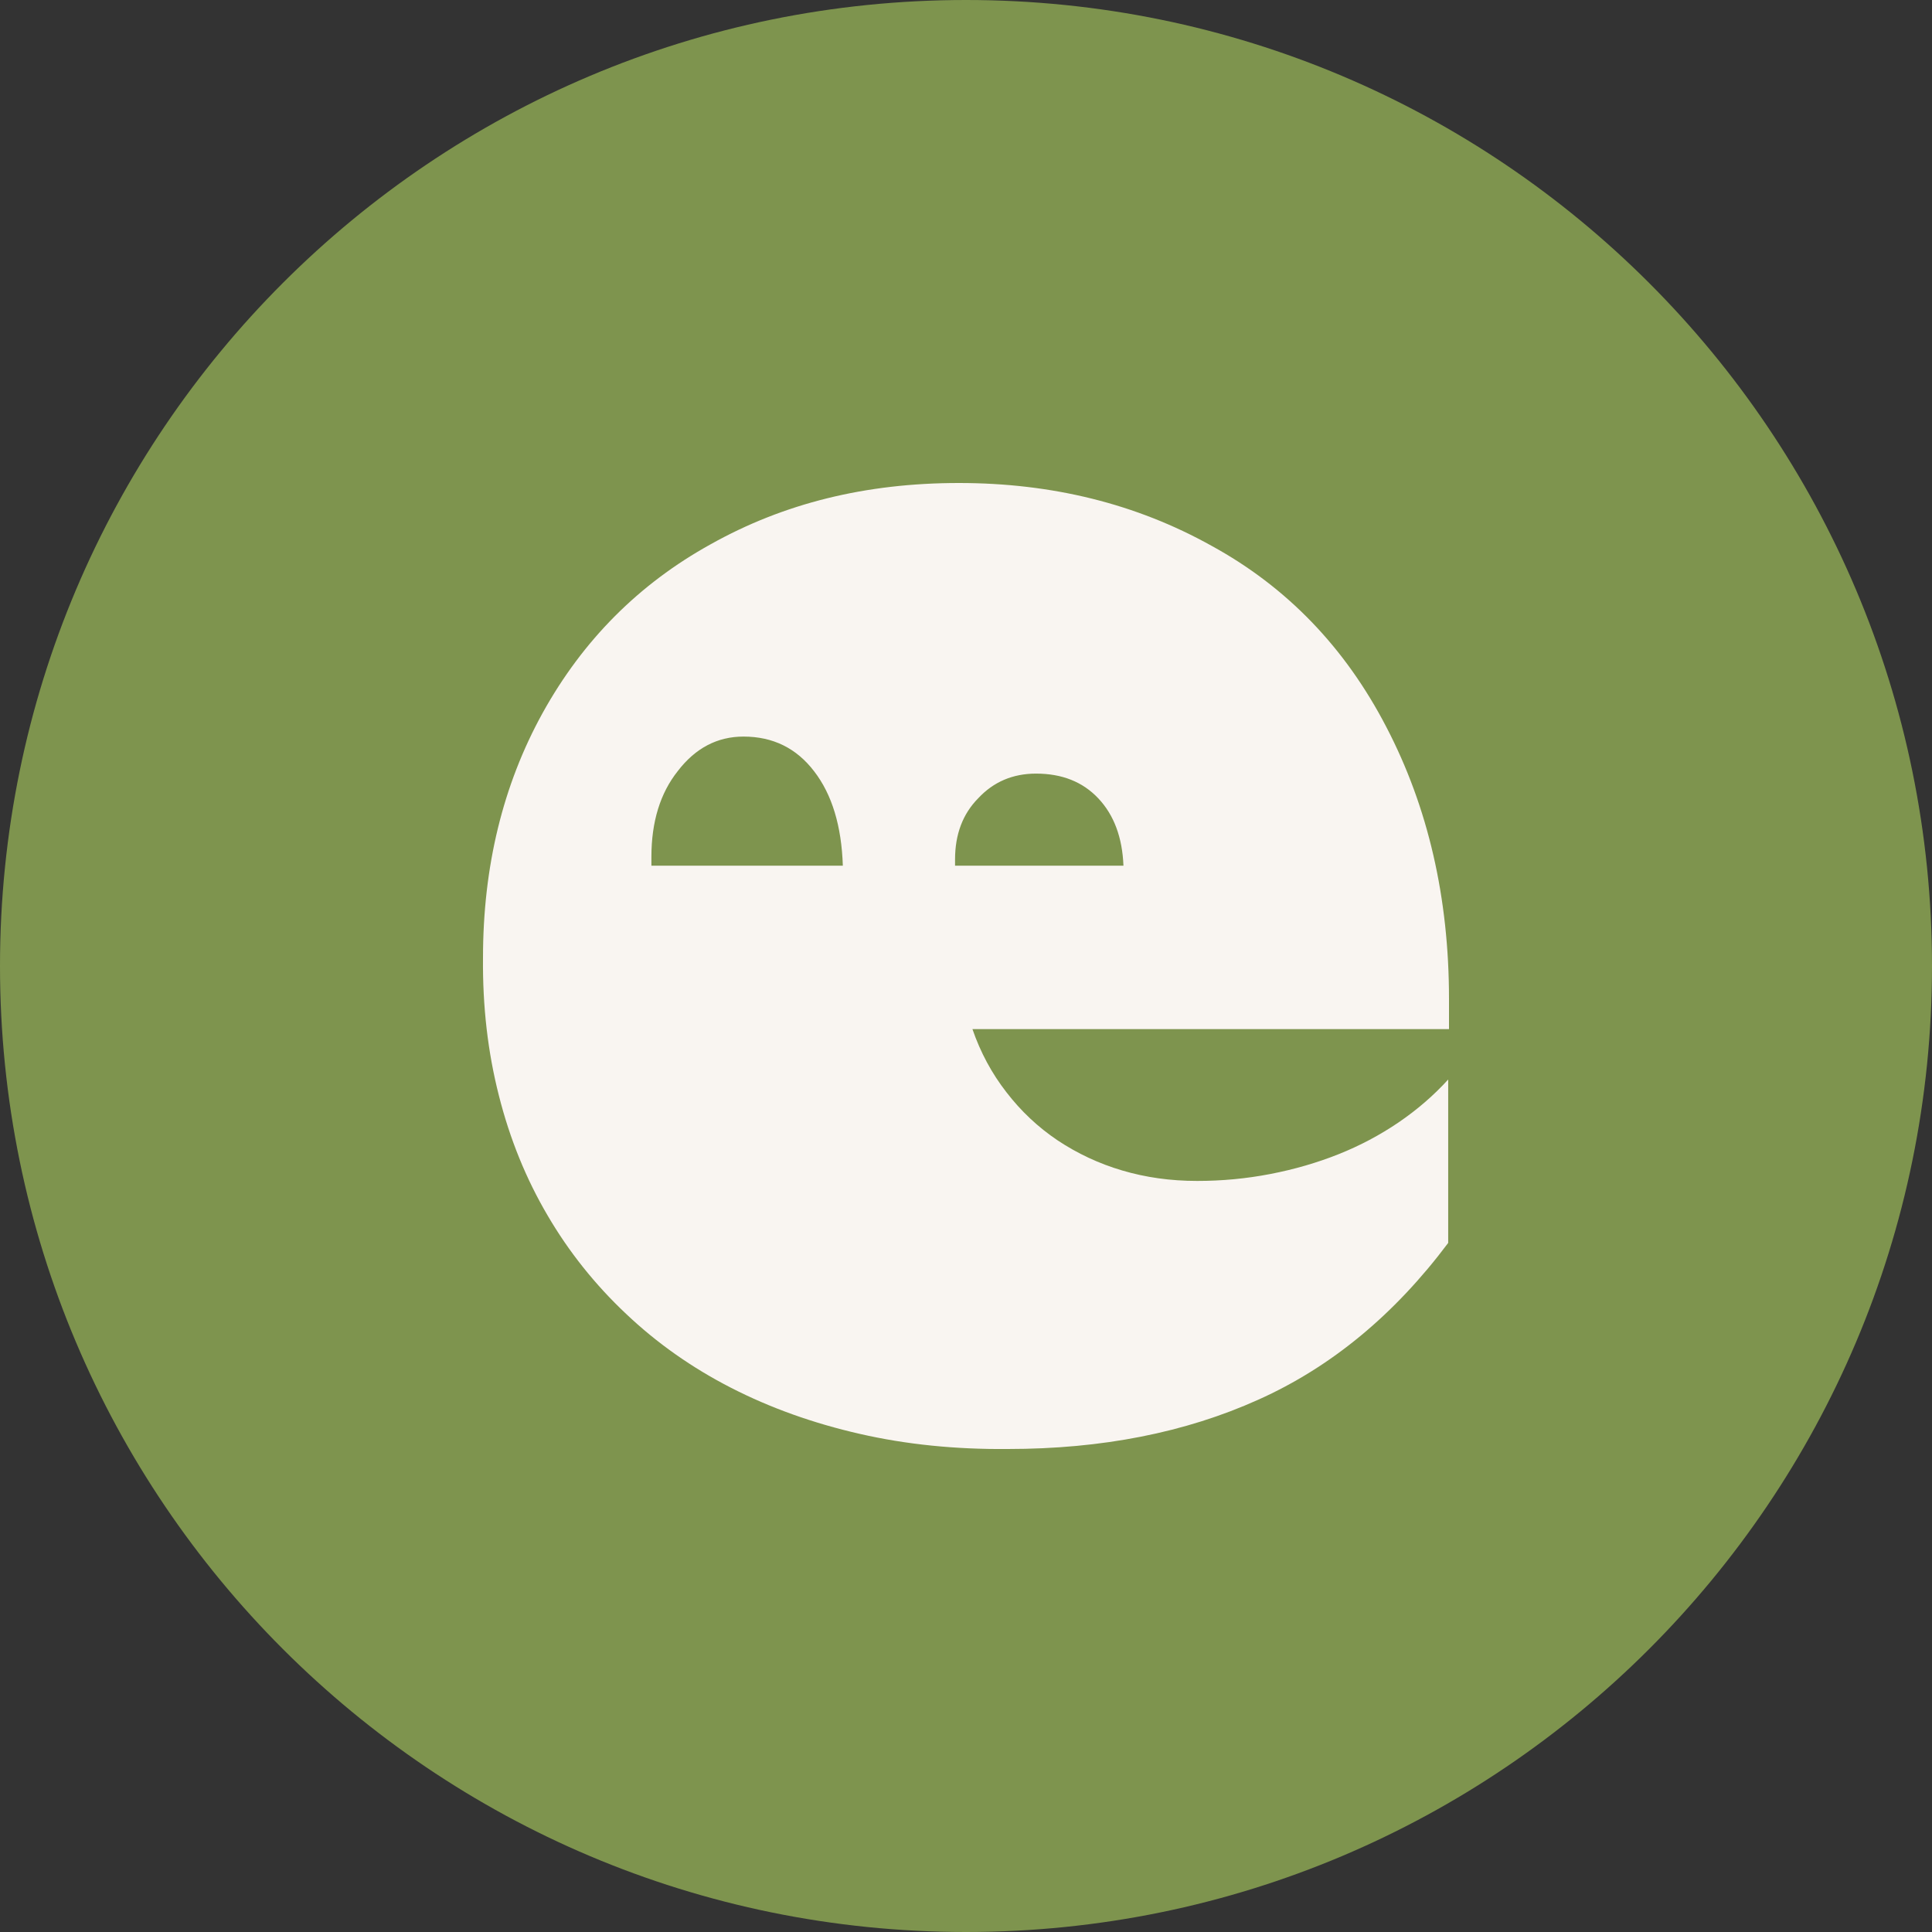
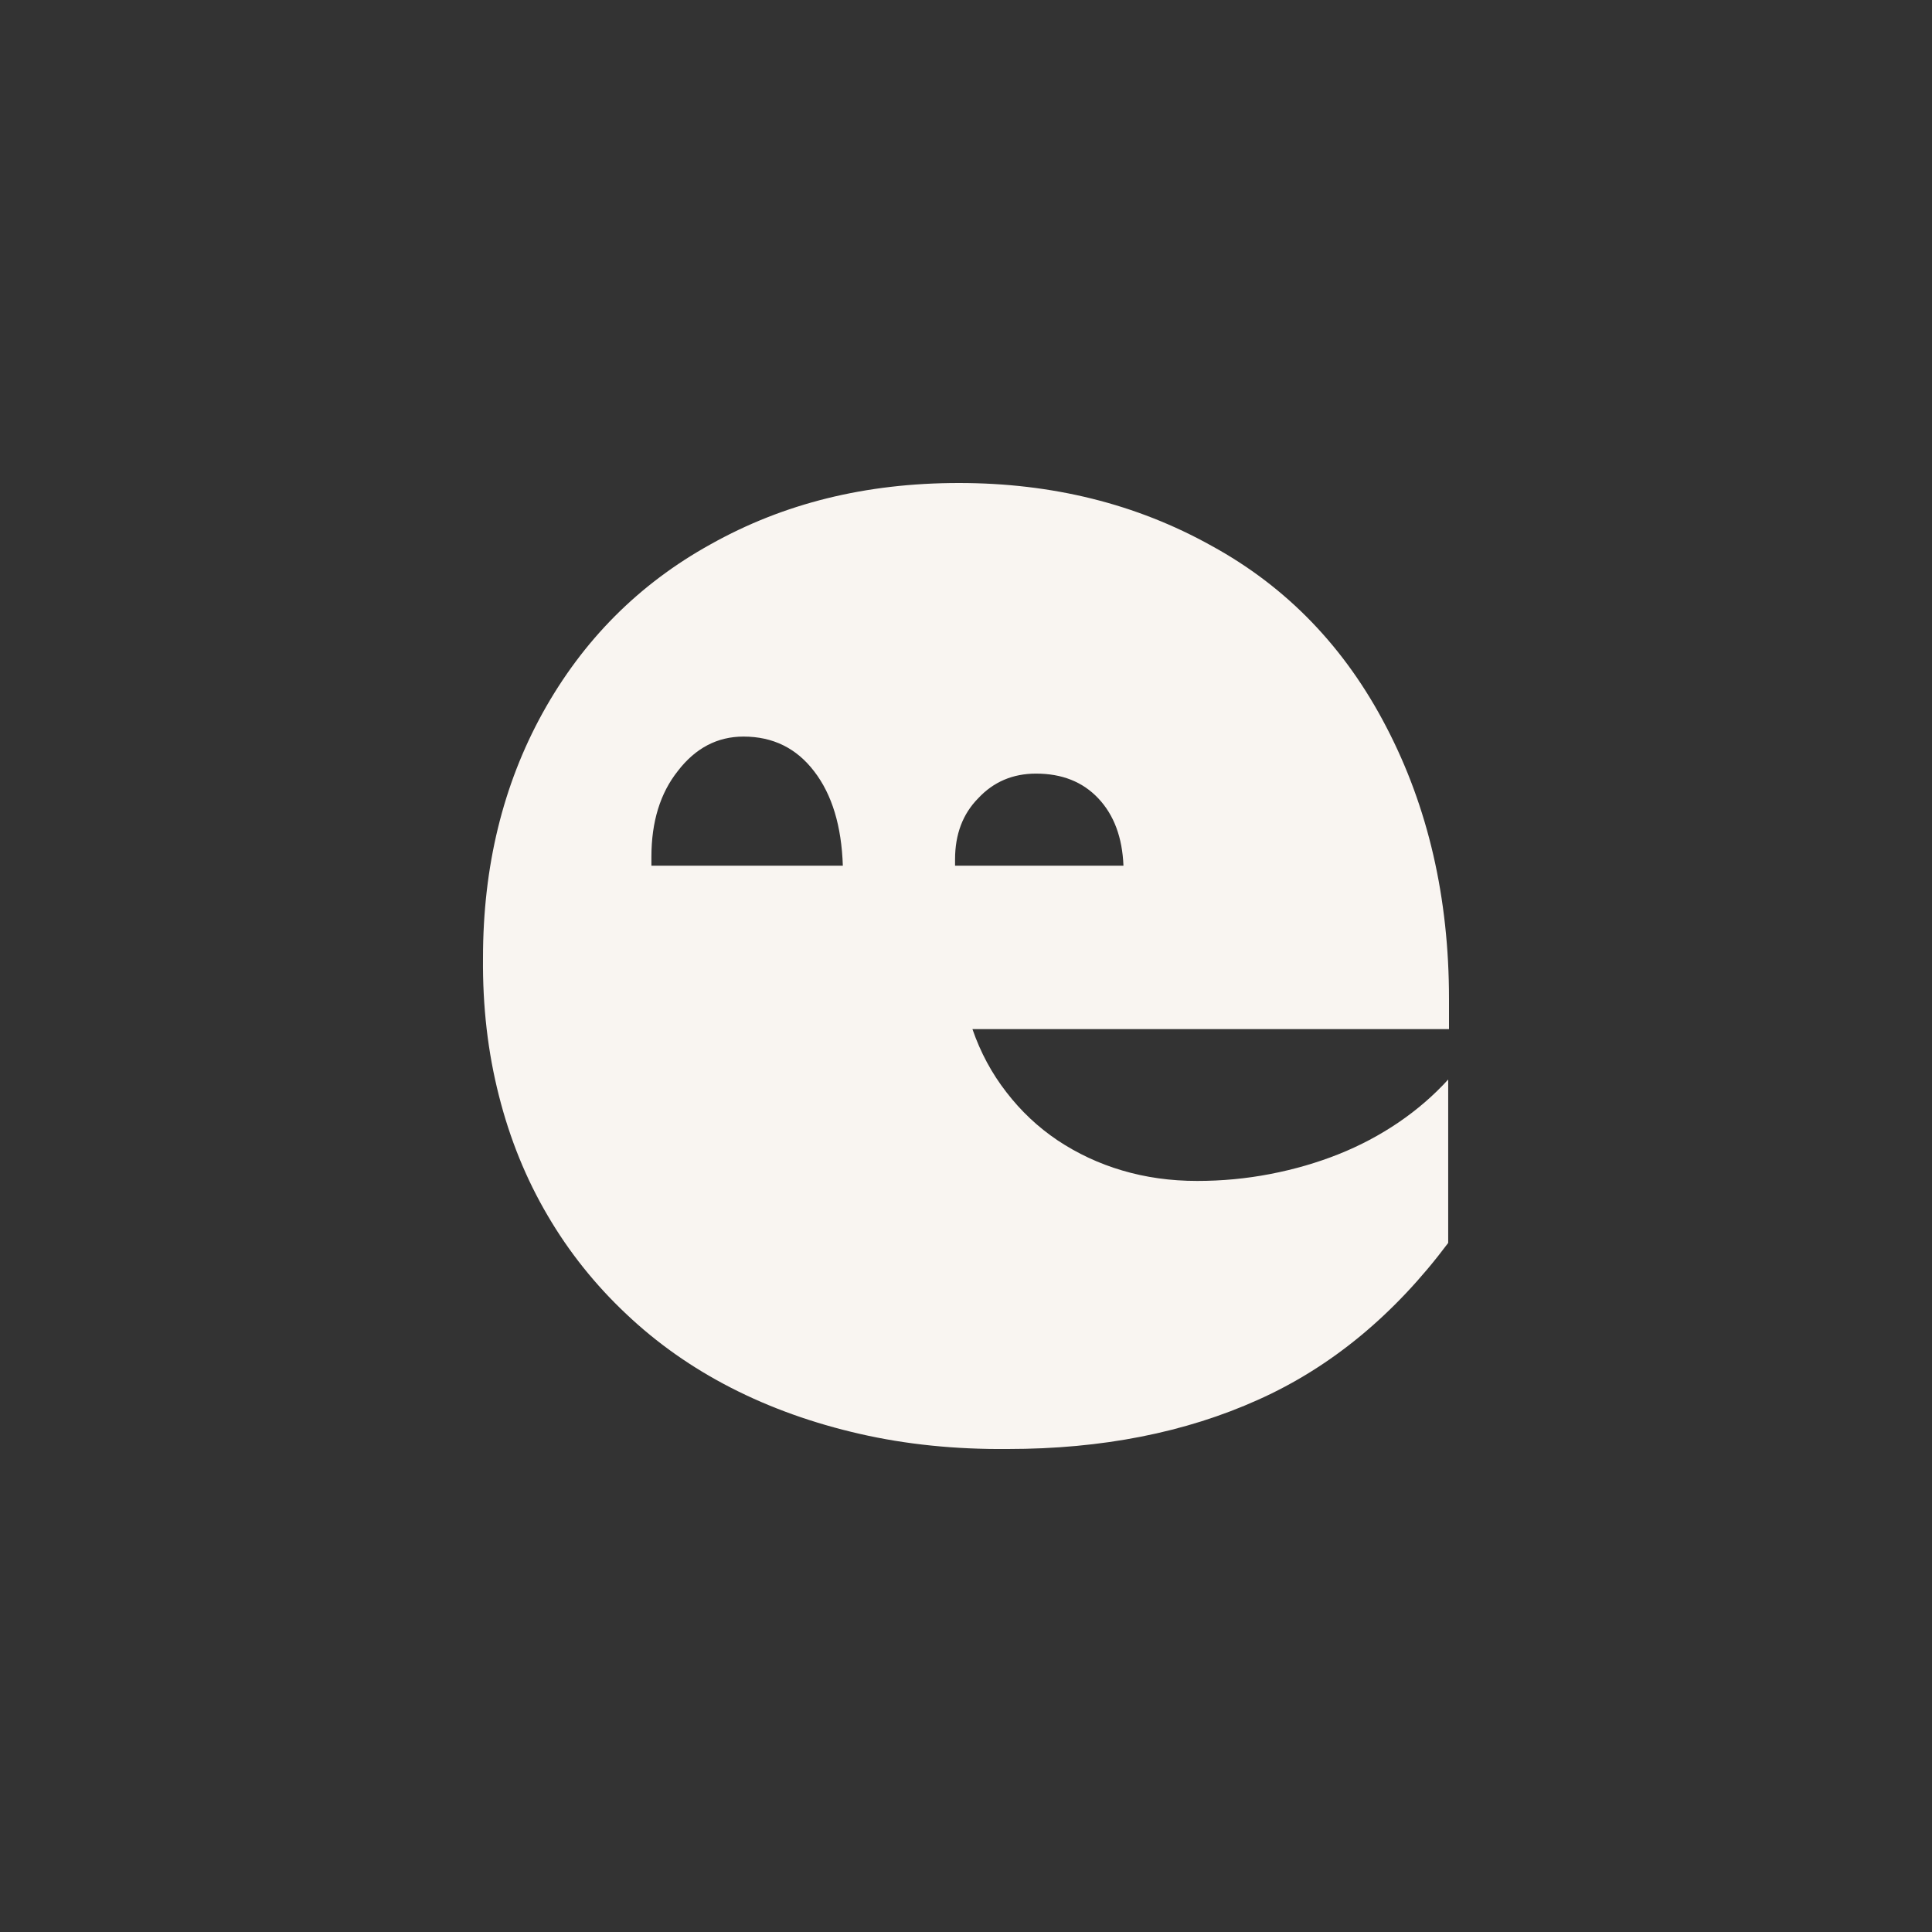
<svg xmlns="http://www.w3.org/2000/svg" width="12" height="12" viewBox="0 0 12 12" fill="none">
  <rect x="0" y="0" width="12" height="12" fill="#333333" stroke="none" />
-   <path d="M6 12C9.314 12 12 9.314 12 6C12 2.686 9.314 0 6 0C2.686 0 0 2.686 0 6C0 9.314 2.686 12 6 12Z" fill="#7E944E" />
  <path d="M9 6.204C9 5.576 8.87 5.013 8.611 4.516C8.355 4.022 7.993 3.646 7.525 3.39C7.059 3.13 6.536 3 5.956 3C5.375 3 4.867 3.127 4.415 3.38C3.968 3.627 3.62 3.977 3.37 4.429C3.124 4.875 3 5.382 3 5.949C2.997 6.251 3.03 6.536 3.099 6.806C3.167 7.075 3.268 7.323 3.401 7.549C3.533 7.775 3.696 7.979 3.888 8.16C4.08 8.342 4.297 8.495 4.541 8.62C4.785 8.745 5.051 8.84 5.34 8.906C5.628 8.972 5.935 9.003 6.26 9C6.844 9 7.362 8.898 7.815 8.694C8.268 8.491 8.661 8.166 8.995 7.72V6.705C8.905 6.804 8.802 6.893 8.686 6.972C8.571 7.05 8.447 7.116 8.314 7.169C8.181 7.222 8.04 7.263 7.89 7.292C7.74 7.321 7.589 7.335 7.436 7.335C7.27 7.335 7.115 7.313 6.97 7.27C6.824 7.227 6.691 7.164 6.569 7.083C6.447 7.001 6.341 6.901 6.251 6.784C6.16 6.667 6.09 6.537 6.04 6.392H9L9 6.204ZM4.046 5.377V5.322C4.046 5.104 4.101 4.926 4.21 4.789C4.319 4.647 4.455 4.575 4.618 4.575C4.801 4.575 4.947 4.647 5.057 4.791C5.168 4.935 5.227 5.131 5.235 5.377L4.046 5.377ZM5.932 5.377V5.338C5.932 5.182 5.98 5.055 6.076 4.958C6.171 4.856 6.291 4.805 6.435 4.805C6.596 4.805 6.725 4.856 6.822 4.959C6.919 5.062 6.971 5.201 6.978 5.377L5.932 5.377Z" fill="#F9F5F1" />
</svg>